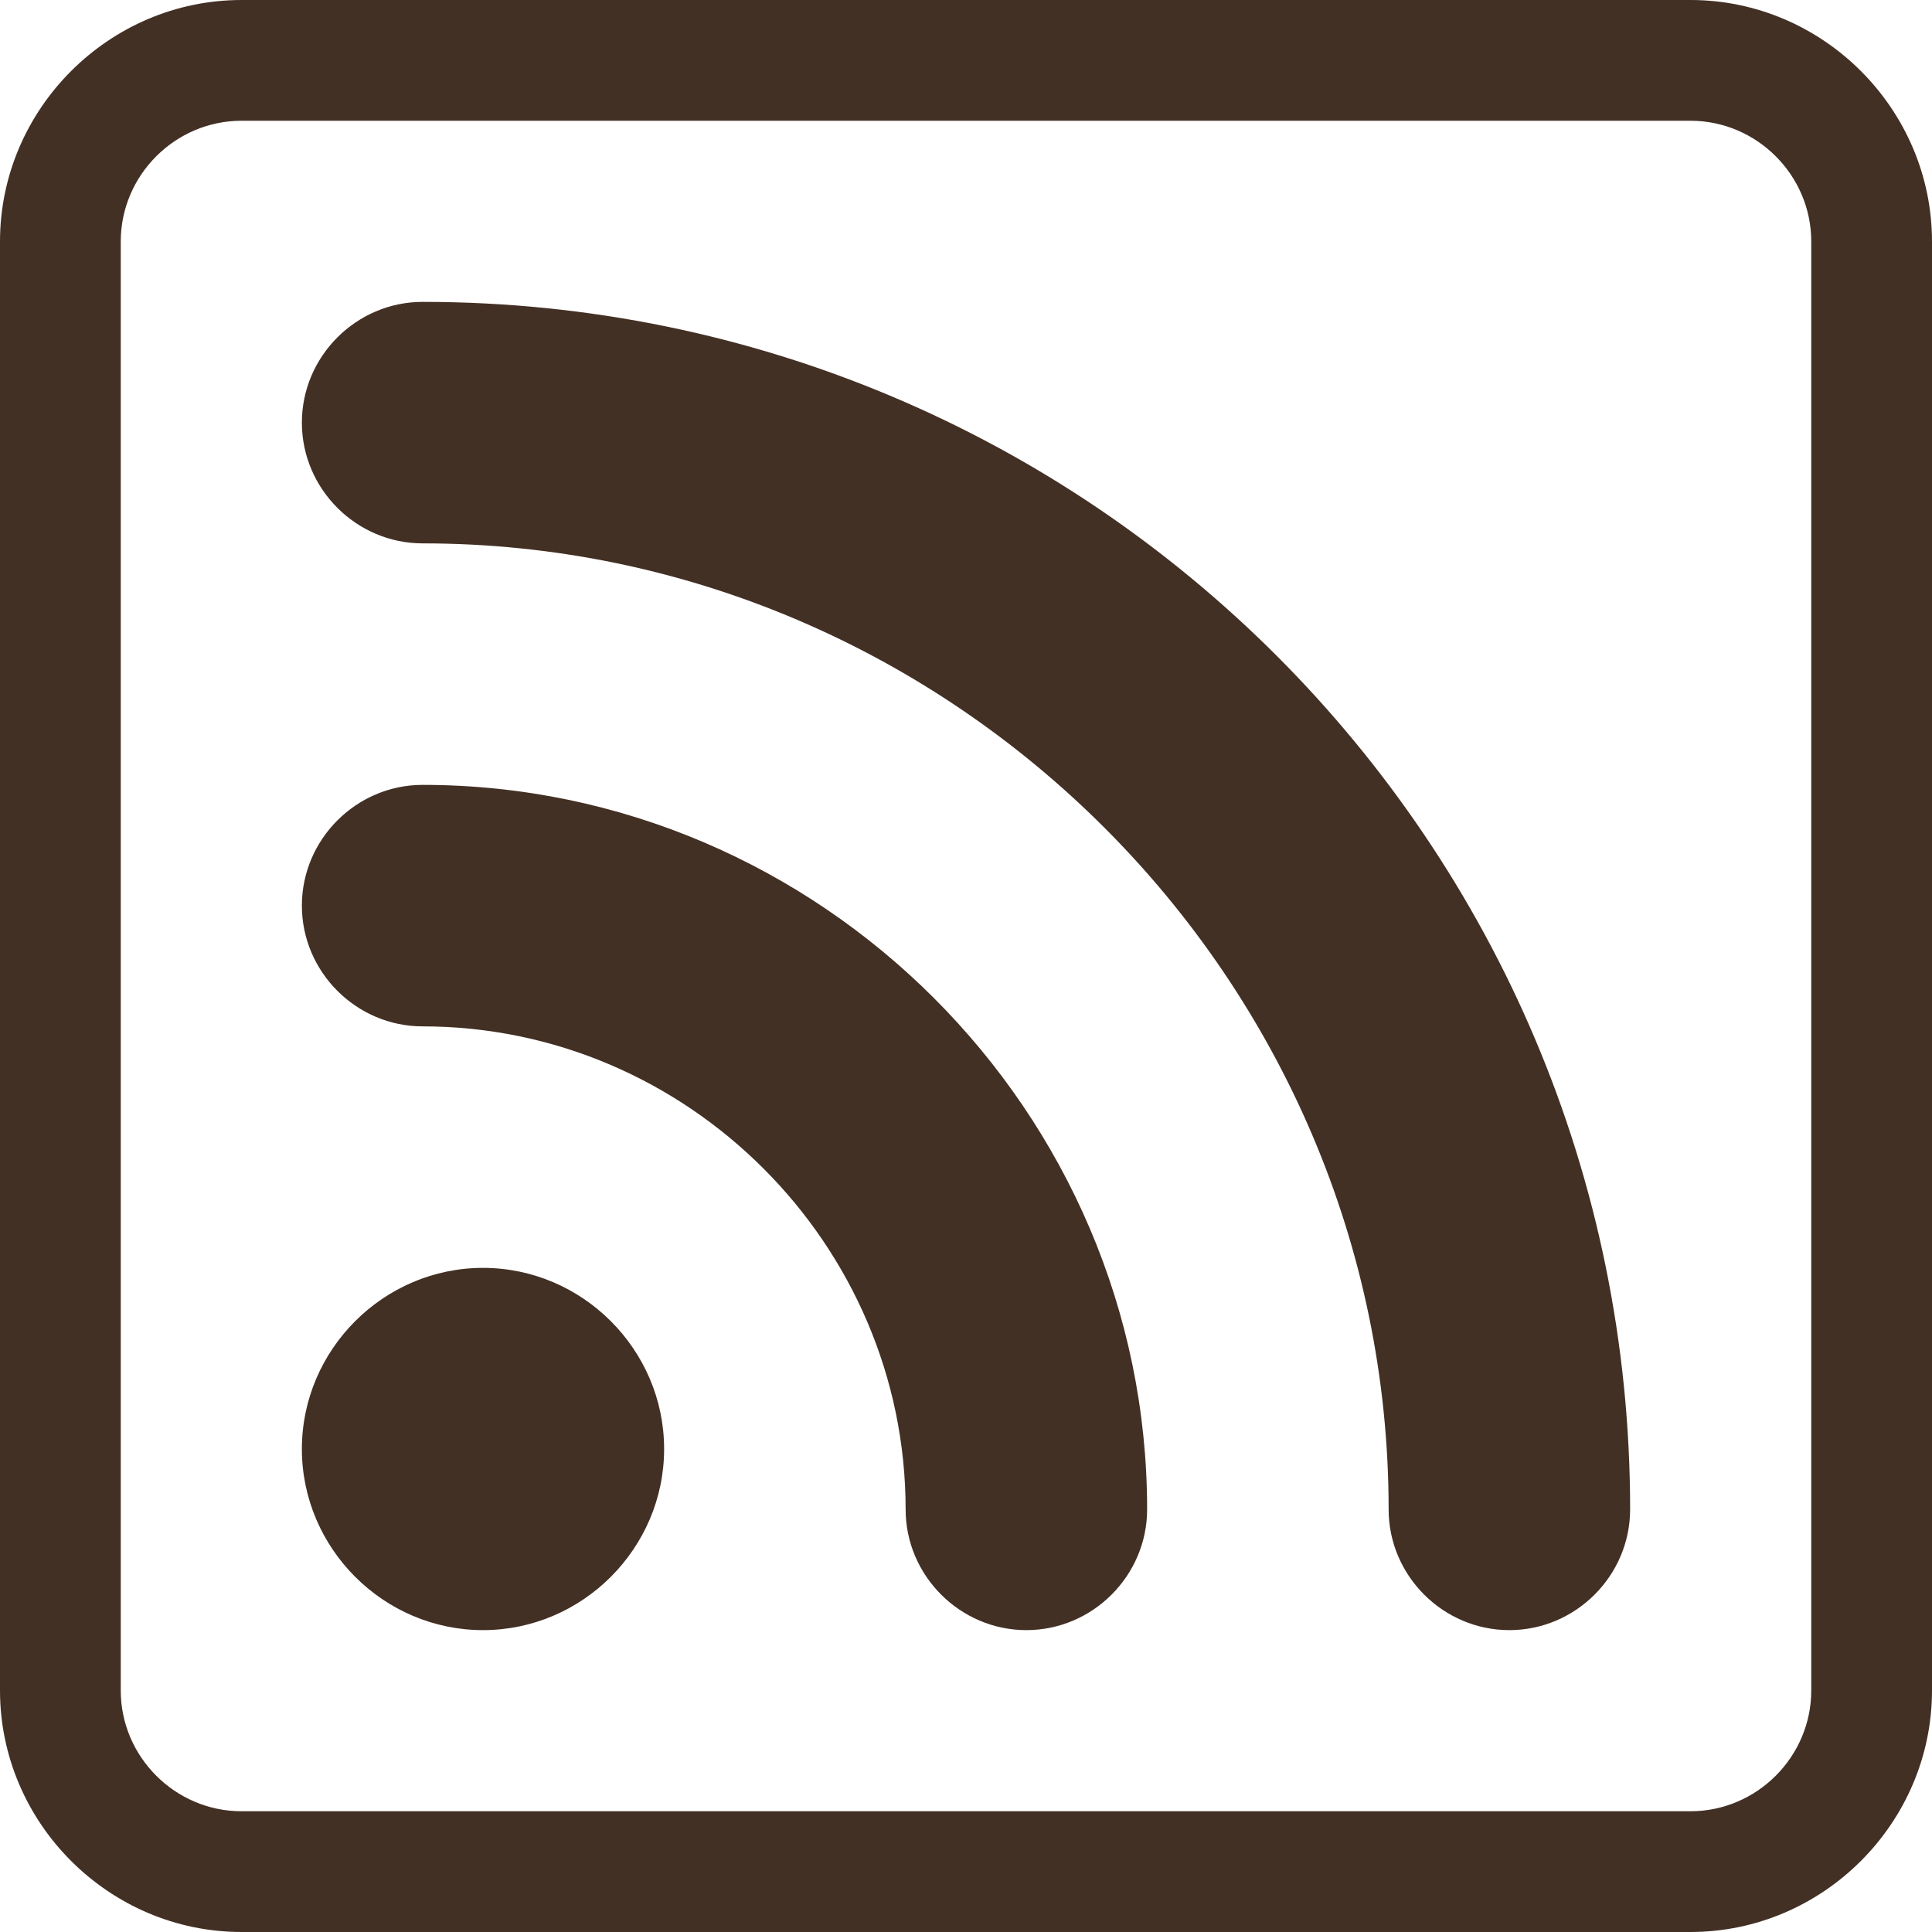
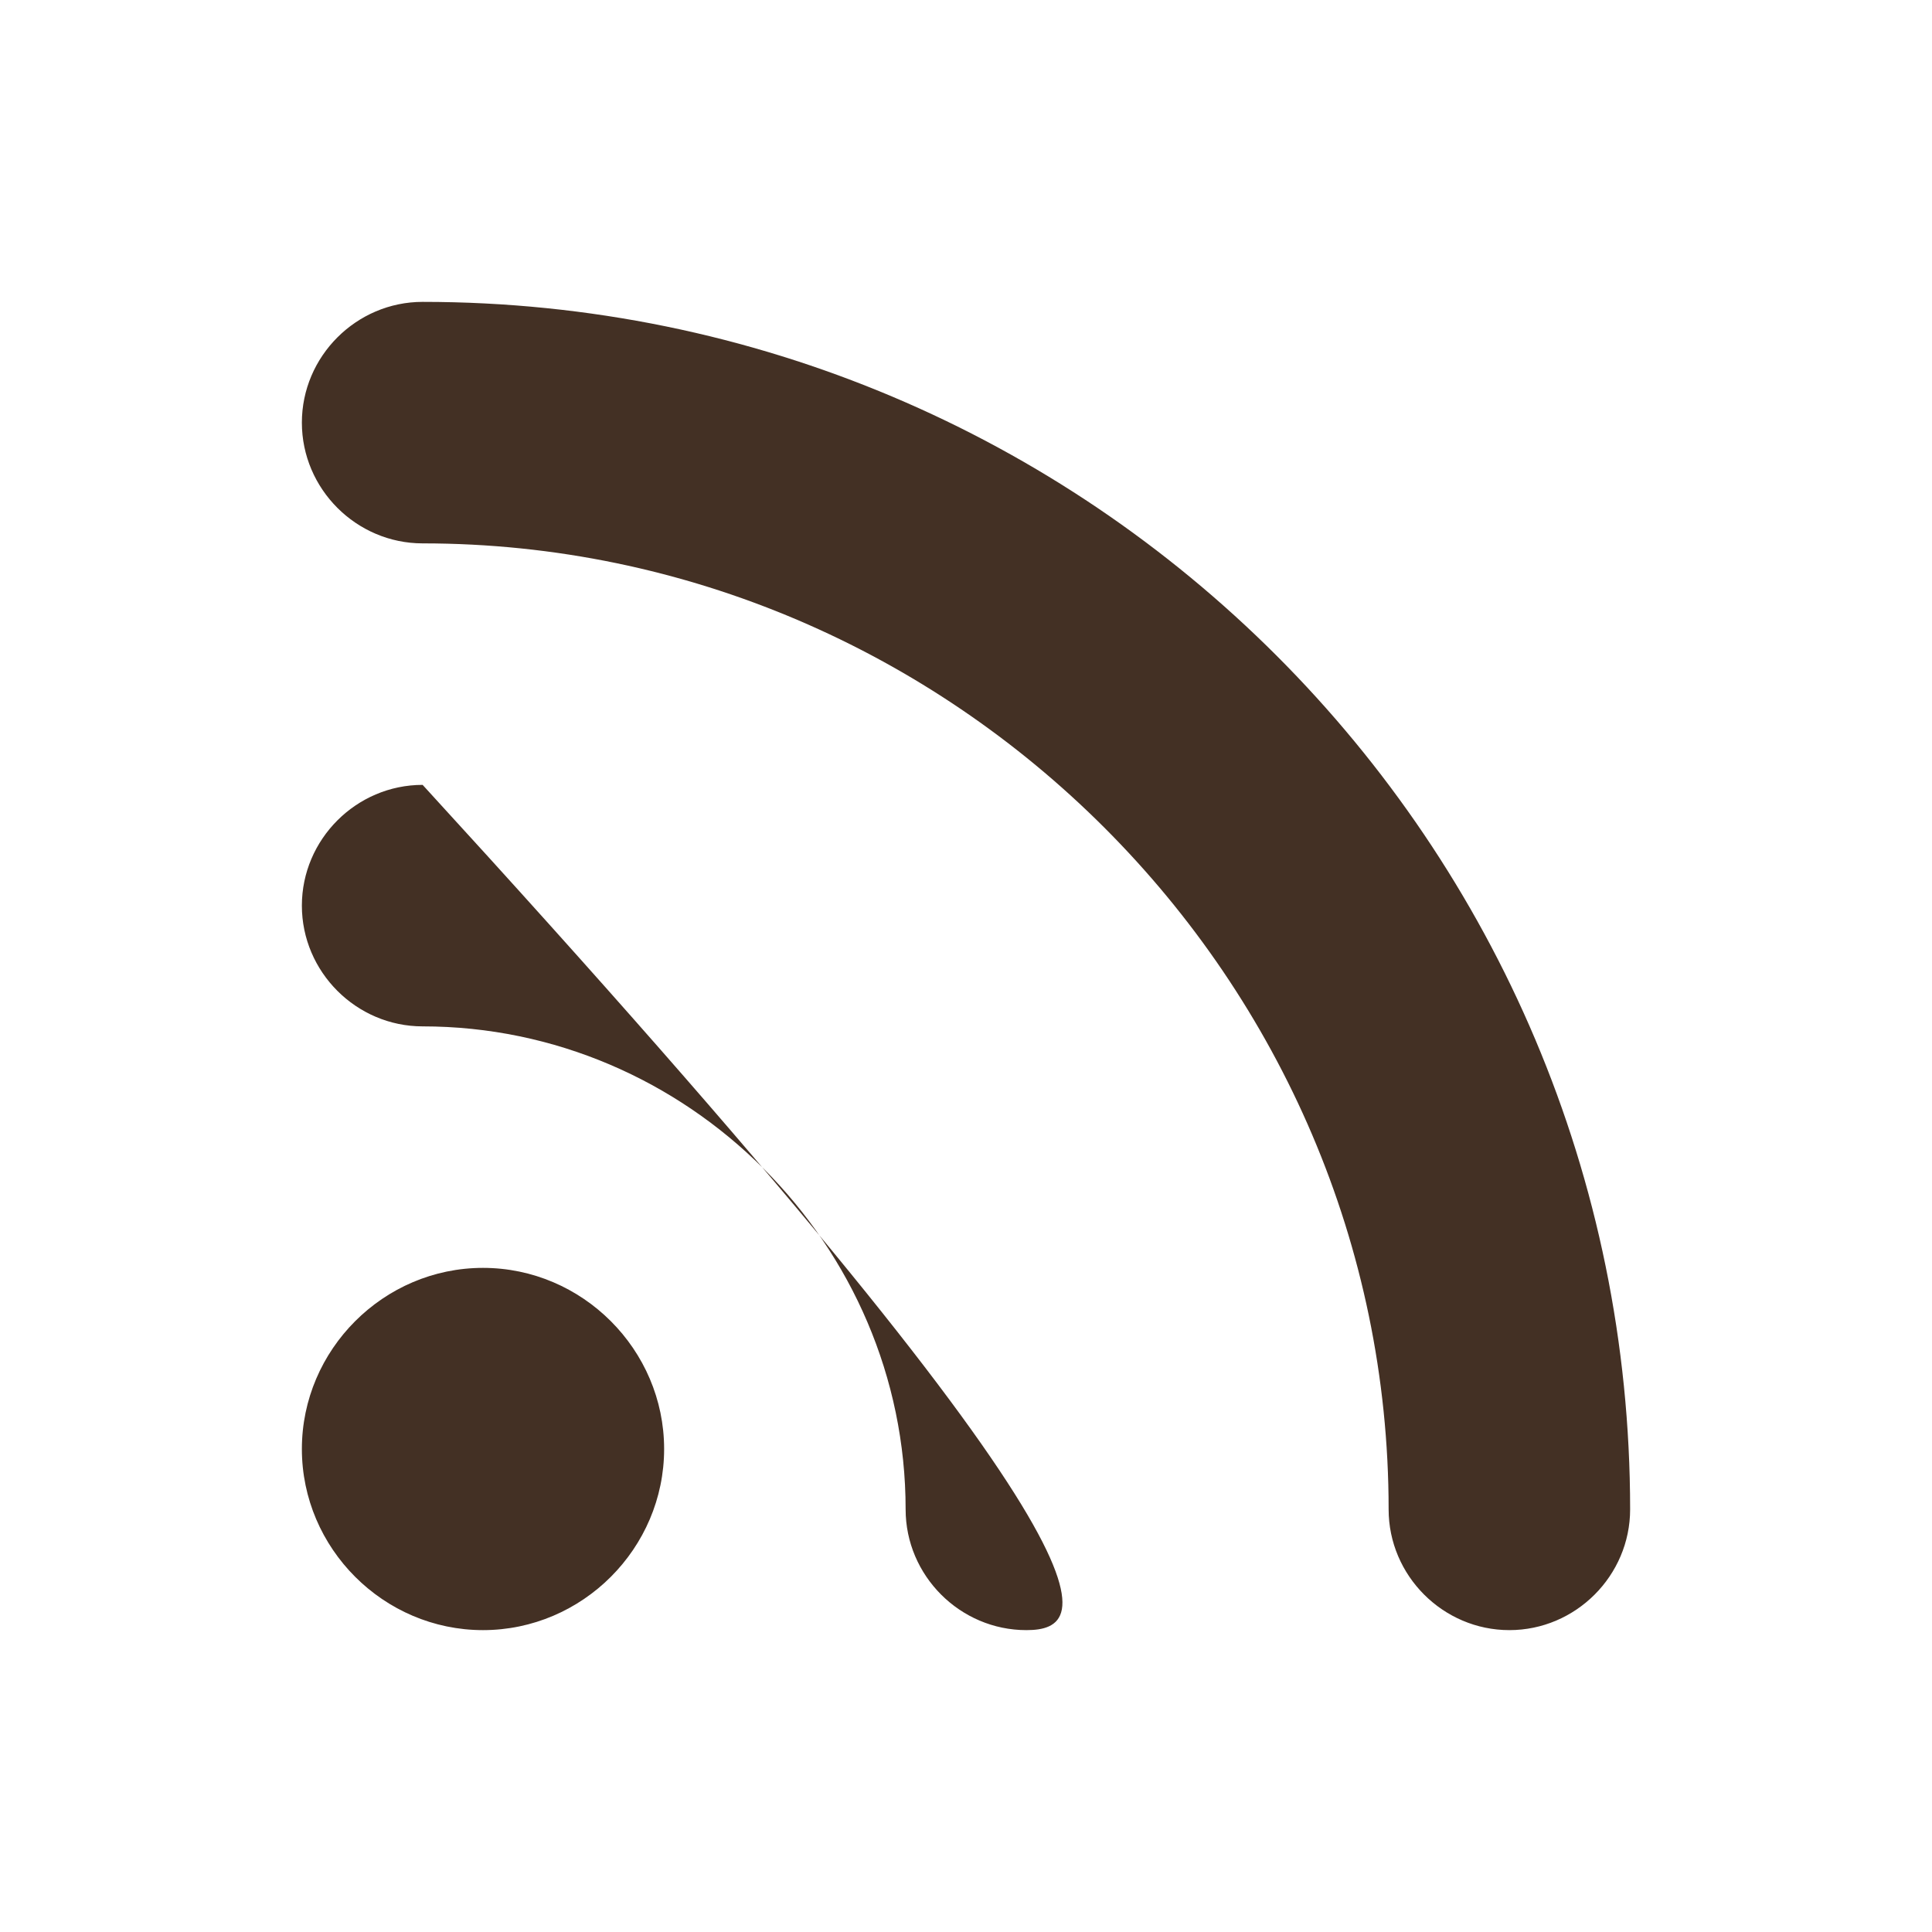
<svg xmlns="http://www.w3.org/2000/svg" width="100%" height="100%" viewBox="0 0 16 16" version="1.1" xml:space="preserve" style="fill-rule:evenodd;clip-rule:evenodd;stroke-linejoin:round;stroke-miterlimit:2;">
-   <path d="M14,1C14.549,1 15,1.451 15,2L15,14C15,14.549 14.549,15 14,15L2,15C1.451,15 1,14.549 1,14L1,2C1,1.451 1.451,1 2,1L14,1ZM2,0C0.903,0 -0,0.903 0,2L0,14C0,15.097 0.903,16 2,16L14,16C15.097,16 16,15.097 16,14L16,2C16,0.903 15.097,0 14,0L2,0Z" style="fill:rgb(67,48,36);fill-rule:nonzero;" />
-   <path d="M5.5,12C5.5,12.823 4.823,13.5 4,13.5C3.177,13.5 2.5,12.823 2.5,12C2.5,11.177 3.177,10.5 4,10.5C4.823,10.5 5.5,11.177 5.5,12ZM2.5,3.5C2.5,2.951 2.951,2.5 3.5,2.5C9.023,2.5 13.5,6.977 13.5,12.5C13.5,13.049 13.049,13.5 12.5,13.5C11.951,13.5 11.5,13.049 11.5,12.5C11.5,8.111 7.889,4.5 3.5,4.5C2.951,4.5 2.5,4.049 2.5,3.5ZM2.5,7.5C2.5,6.951 2.951,6.5 3.5,6.5C6.792,6.5 9.5,9.208 9.5,12.5C9.5,13.049 9.049,13.5 8.5,13.5C7.951,13.5 7.5,13.049 7.5,12.5C7.5,10.306 5.694,8.5 3.5,8.5C2.951,8.5 2.5,8.049 2.5,7.5Z" style="fill:rgb(67,48,36);fill-rule:nonzero;" />
+   <path d="M5.5,12C5.5,12.823 4.823,13.5 4,13.5C3.177,13.5 2.5,12.823 2.5,12C2.5,11.177 3.177,10.5 4,10.5C4.823,10.5 5.5,11.177 5.5,12ZM2.5,3.5C2.5,2.951 2.951,2.5 3.5,2.5C9.023,2.5 13.5,6.977 13.5,12.5C13.5,13.049 13.049,13.5 12.5,13.5C11.951,13.5 11.5,13.049 11.5,12.5C11.5,8.111 7.889,4.5 3.5,4.5C2.951,4.5 2.5,4.049 2.5,3.5ZM2.5,7.5C2.5,6.951 2.951,6.5 3.5,6.5C9.5,13.049 9.049,13.5 8.5,13.5C7.951,13.5 7.5,13.049 7.5,12.5C7.5,10.306 5.694,8.5 3.5,8.5C2.951,8.5 2.5,8.049 2.5,7.5Z" style="fill:rgb(67,48,36);fill-rule:nonzero;" />
</svg>